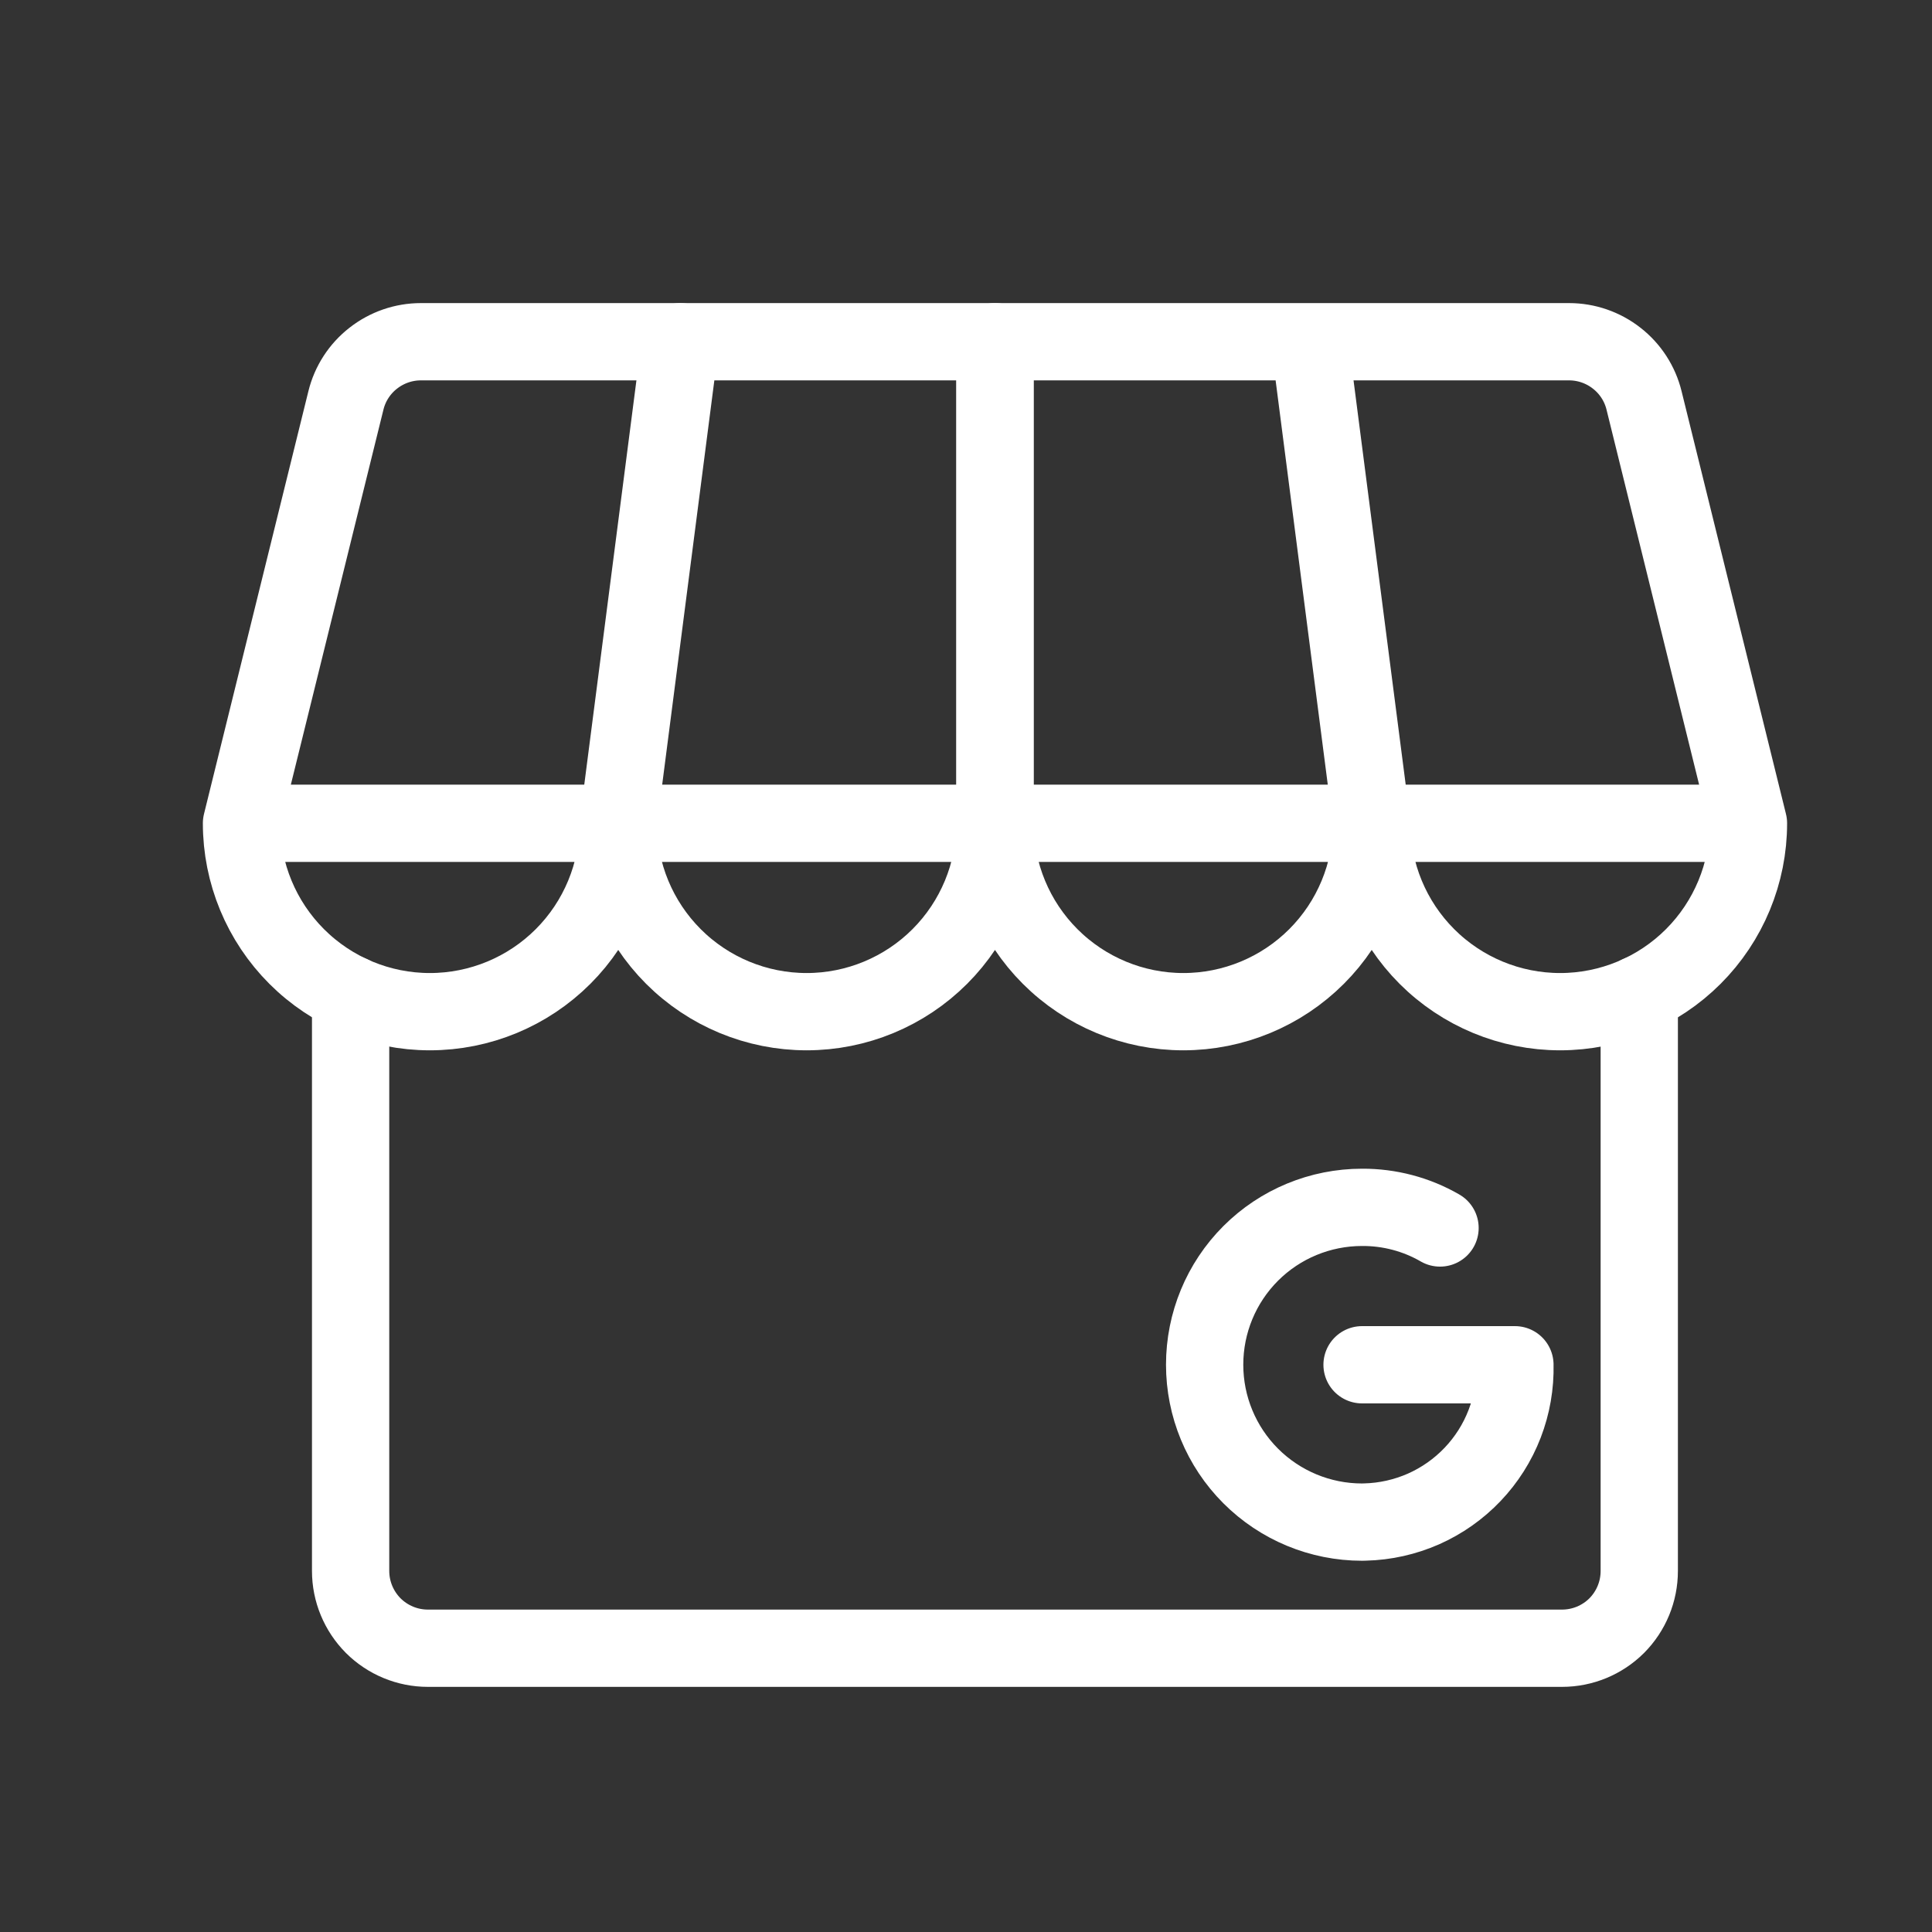
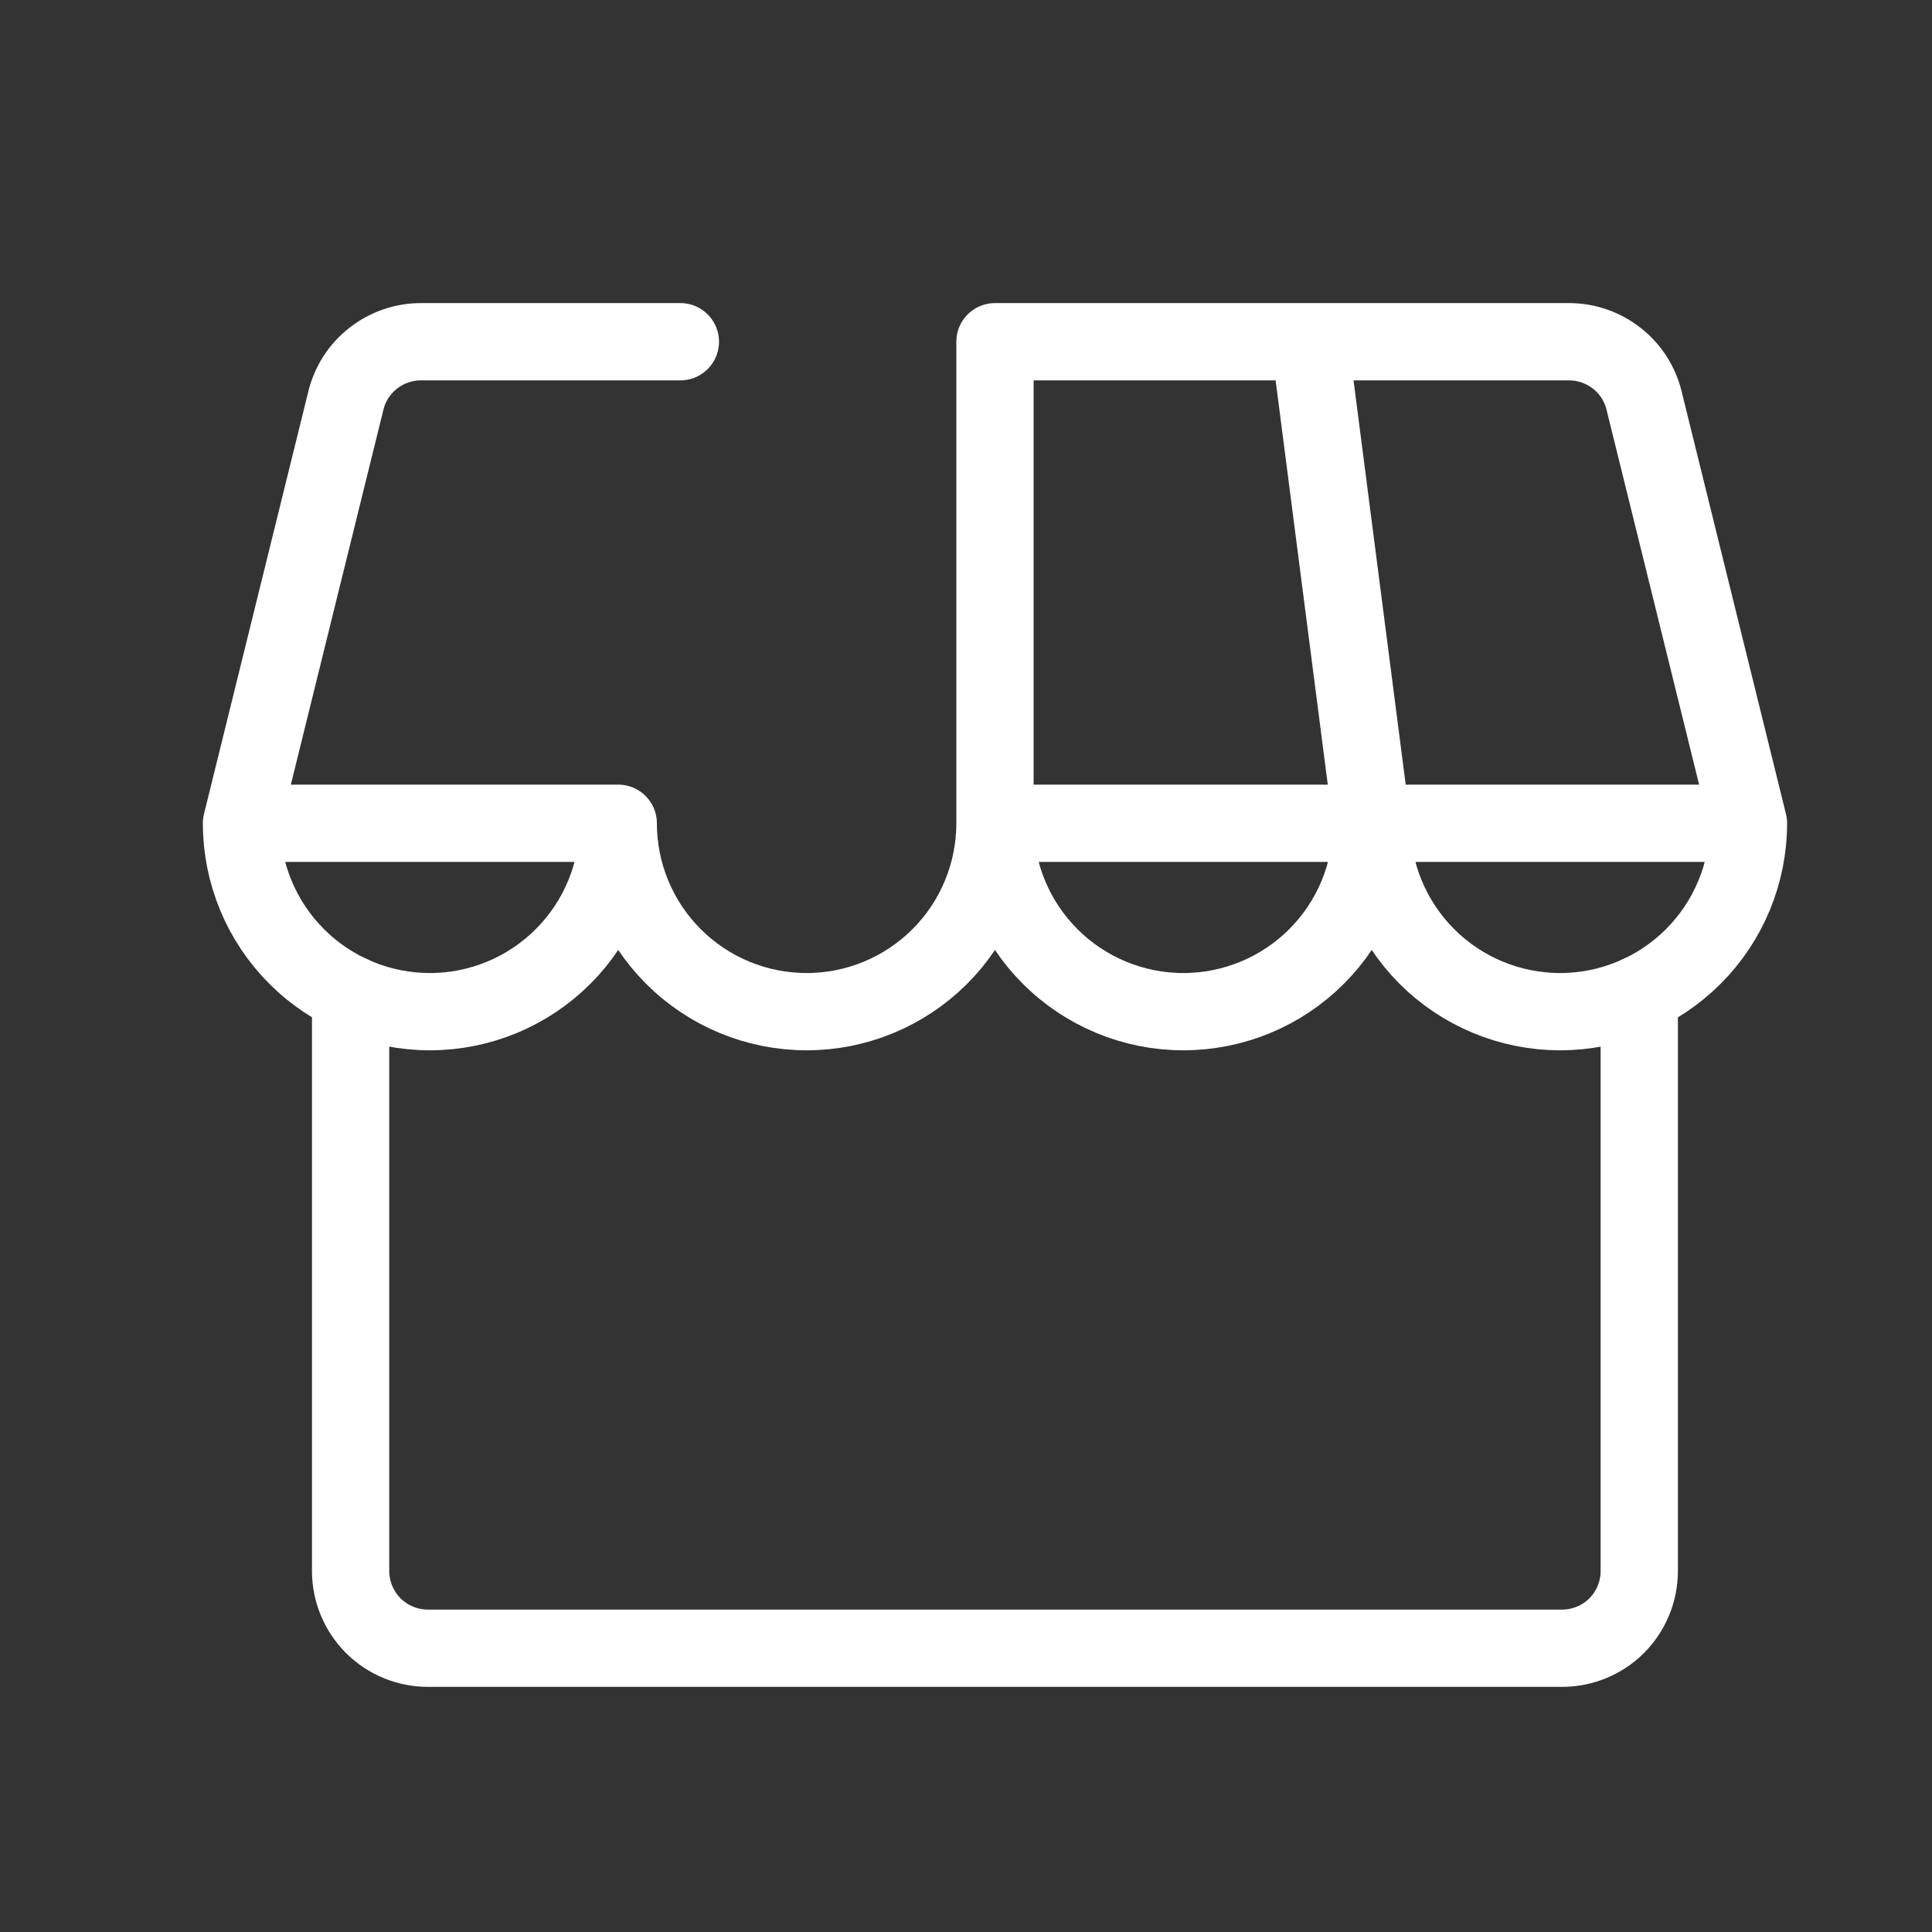
<svg xmlns="http://www.w3.org/2000/svg" width="25" height="25" viewBox="0 0 25 25" fill="none">
  <rect x="0" y="0" width="25" height="25" fill="#333333" stroke="none" />
-   <path d="M8 10.653H12.875V4.422H8.804L8 10.653Z" stroke="white" stroke-linecap="round" stroke-linejoin="round" />
  <path d="M8.804 4.422H5.446C5.223 4.422 5.006 4.497 4.83 4.635C4.654 4.772 4.529 4.965 4.476 5.182L3.125 10.653M3.125 10.653H8M3.125 10.653C3.125 11.3 3.382 11.92 3.839 12.377C4.296 12.834 4.916 13.091 5.562 13.091C6.209 13.091 6.829 12.834 7.286 12.377C7.743 11.92 8 11.3 8 10.653M8 10.653C8 11.3 8.257 11.92 8.714 12.377C9.171 12.834 9.791 13.091 10.438 13.091C11.084 13.091 11.704 12.834 12.161 12.377C12.618 11.92 12.875 11.3 12.875 10.653M12.875 10.653H17.75M12.875 10.653V4.422H16.946M12.875 10.653C12.875 11.3 13.132 11.92 13.589 12.377C14.046 12.834 14.666 13.091 15.312 13.091C15.959 13.091 16.579 12.834 17.036 12.377C17.493 11.92 17.75 11.3 17.75 10.653M17.75 10.653L16.946 4.422M17.75 10.653H22.625M17.75 10.653C17.75 11.3 18.007 11.92 18.464 12.377C18.921 12.834 19.541 13.091 20.188 13.091C20.834 13.091 21.454 12.834 21.911 12.377C22.368 11.92 22.625 11.3 22.625 10.653M16.946 4.422H20.304C20.527 4.422 20.744 4.497 20.92 4.635C21.096 4.772 21.221 4.965 21.274 5.182L22.625 10.653" stroke="white" stroke-linecap="round" stroke-linejoin="round" />
  <path d="M4.537 12.864V20.328C4.537 20.594 4.643 20.848 4.83 21.036C5.018 21.223 5.272 21.328 5.537 21.328H20.212C20.478 21.328 20.732 21.223 20.92 21.036C21.107 20.848 21.212 20.594 21.212 20.328V12.864" stroke="white" stroke-linecap="round" stroke-linejoin="round" />
-   <path d="M17.625 17.66H19.603C19.609 17.921 19.564 18.18 19.47 18.424C19.376 18.668 19.235 18.89 19.055 19.079C18.875 19.268 18.659 19.42 18.42 19.526C18.181 19.631 17.924 19.689 17.663 19.695L17.625 19.696C17.084 19.696 16.566 19.481 16.184 19.099C15.802 18.717 15.588 18.199 15.588 17.659C15.588 17.119 15.802 16.601 16.184 16.219C16.566 15.837 17.084 15.623 17.625 15.623C17.979 15.621 18.328 15.713 18.634 15.89" stroke="white" stroke-linecap="round" stroke-linejoin="round" />
</svg>